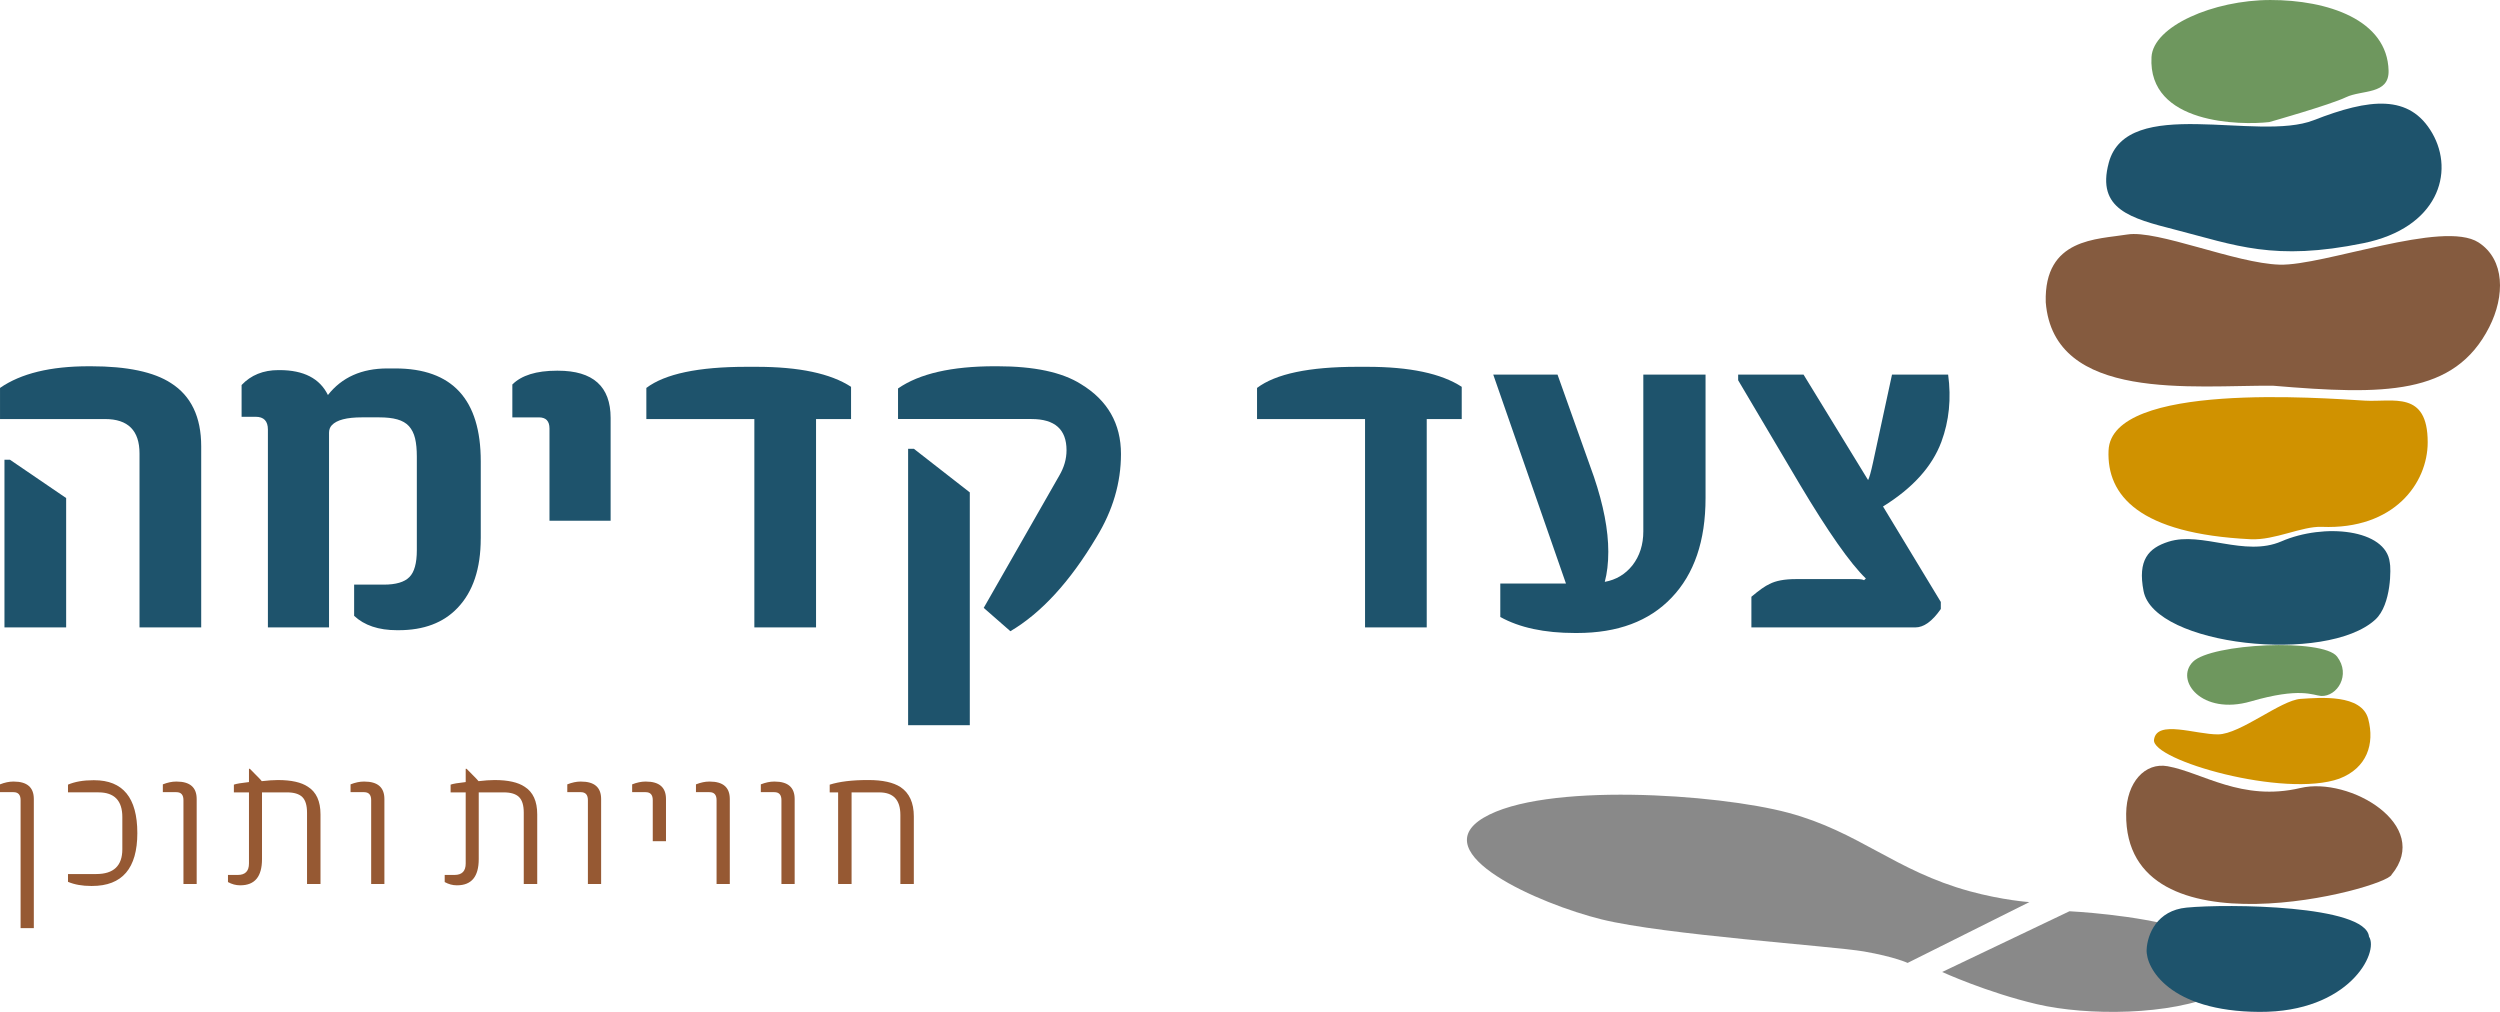
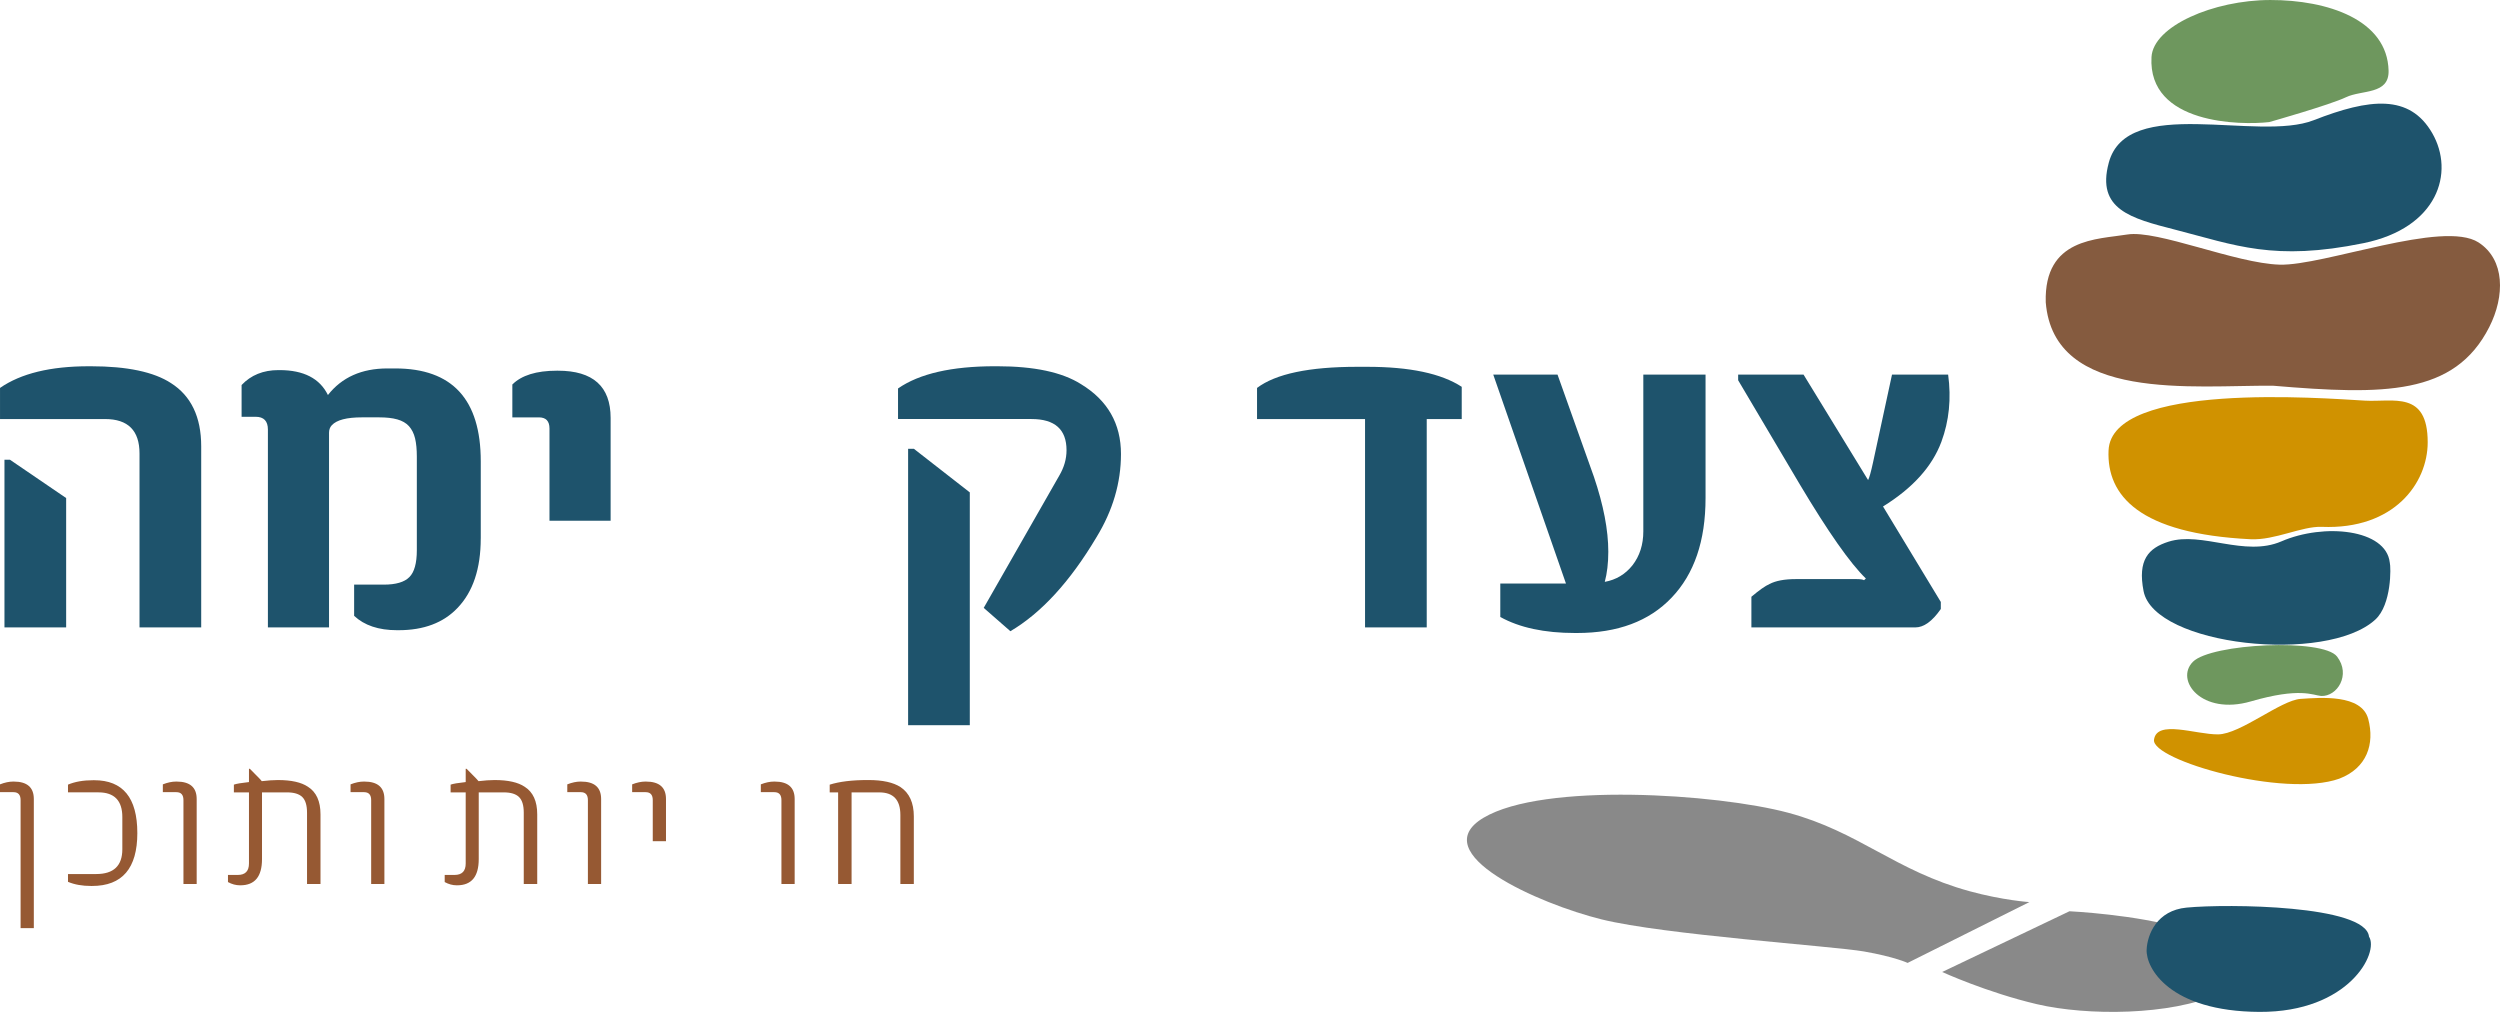
<svg xmlns="http://www.w3.org/2000/svg" xml:space="preserve" width="100mm" height="40.476mm" style="shape-rendering:geometricPrecision; text-rendering:geometricPrecision; image-rendering:optimizeQuality; fill-rule:evenodd; clip-rule:evenodd" viewBox="0 0 1653.43 669.23">
  <defs>
    <style type="text/css"> .fil5 {fill:#D09200} .fil4 {fill:#855B3F} .fil6 {fill:#6E975E} .fil3 {fill:#1E536C} .fil1 {fill:#965933;fill-rule:nonzero} .fil0 {fill:#1E536C;fill-rule:nonzero} .fil2 {fill:#141515;fill-opacity:0.502} </style>
  </defs>
  <g id="Layer_x0020_1">
    <path class="fil0" d="M133.07 414.95l-40.8 0 0 -115.03c0,-15.19 -7.6,-22.78 -22.79,-22.78l-69.47 0 0 -20.58c13.78,-9.56 33.33,-14.33 58.69,-14.33l1.47 0c23.89,0 41.6,3.74 52.93,11.15 13.29,8.45 19.97,22.42 19.97,41.77l0 119.8zm-89.32 0l-40.8 0 0 -110.92 3.61 0 37.19 25.36 0 85.56z" />
    <path class="fil0" d="M317.95 356.09c0,20.03 -5.15,35.34 -15.38,46 -9.31,9.8 -22.3,14.7 -38.9,14.7l-1.1 0c-12.19,0 -21.63,-3.19 -28.36,-9.5l0 -20.64 19.6 0c7.96,0 13.66,-1.65 16.91,-4.96 3.31,-3.25 4.96,-9.25 4.96,-17.83l0 -61.8c0,-4.78 -0.37,-8.82 -1.16,-12.13 -0.8,-3.31 -2.15,-5.94 -4.04,-8.09 -1.9,-2.08 -4.47,-3.55 -7.72,-4.47 -3.25,-0.92 -7.23,-1.35 -12.07,-1.35l-11.27 0c-10.11,0 -16.72,1.71 -19.97,5.2 -1.23,1.29 -1.84,3 -1.84,5.02l0 128.68 -40.43 0 0 -130.83c0,-5.63 -2.7,-8.45 -8.09,-8.45l-9.31 0 0 -21.01c6.19,-6.56 14.34,-9.86 24.38,-9.86l0.74 0c15.93,0 26.59,5.51 31.98,16.48 9.19,-11.7 22.3,-17.58 39.33,-17.58l5.21 0c37.68,0 56.54,20.46 56.54,61.43l0 50.96z" />
    <path class="fil0" d="M403.84 344.39l-40.43 0 0 -61.01c0,-4.9 -2.33,-7.35 -6.98,-7.35l-17.58 0 0 -21.74c6.07,-6.06 15.87,-9.13 29.41,-9.13l0.73 0c23.22,0 34.86,10.41 34.86,31.24l0 67.99z" />
-     <path class="fil0" d="M562.87 277.14l-23.16 0 0 137.81 -40.8 0 0 -137.81 -71.43 0 0 -20.58c12.31,-9.31 34.43,-13.97 66.22,-13.97l6.62 0c28.18,0 49.01,4.41 62.55,13.23l0 21.32z" />
    <path class="fil0" d="M741.38 300.29c0,18.99 -5.39,37.36 -16.23,55.06 -17.46,29.34 -36.45,50.04 -56.91,62.11l-17.64 -15.43 49.93 -87.41c3.25,-5.51 4.84,-11.09 4.84,-16.85 0,-13.78 -7.72,-20.64 -23.16,-20.64l-88.28 0 0 -20.21c14.09,-9.8 35.47,-14.7 64.08,-14.7l1.41 0c24.5,0 43.01,3.92 55.5,11.82 17.64,10.72 26.46,26.15 26.46,46.24zm-99.98 179.34l-40.8 0 0 -182.83 3.8 0 37 28.85 0 153.99z" />
    <path class="fil0" d="M966.76 277.14l-23.16 0 0 137.81 -40.8 0 0 -137.81 -71.43 0 0 -20.58c12.31,-9.31 34.43,-13.97 66.22,-13.97l6.61 0c28.18,0 49.01,4.41 62.55,13.23l0 21.32z" />
    <path class="fil0" d="M1128 247.74l0 81.65c0,28.3 -7.47,50.22 -22.48,65.91 -14.82,15.56 -35.65,23.34 -62.48,23.34l-1.41 0c-20.22,0 -36.7,-3.55 -49.38,-10.6l0 -22.11 43.43 0 -48.09 -138.18 42.51 0 24.08 67.62c6.31,18.68 9.5,35.16 9.5,49.55 0,7.53 -0.8,14.15 -2.33,19.9 7.41,-1.35 13.54,-4.96 18.32,-10.96 4.78,-6.19 7.17,-13.66 7.17,-22.42l0 -103.7 41.17 0z" />
    <path class="fil0" d="M1288.44 247.74c2.14,15.8 0.67,30.62 -4.47,44.47 -6.13,16.41 -18.99,30.62 -38.6,42.75l38.23 63.15 0 4.65c-5.64,8.15 -11.27,12.19 -16.85,12.19l-108.43 0 0 -20.27c5.15,-4.35 9.13,-7.17 12.01,-8.45 4.11,-2.14 9.86,-3.24 17.46,-3.24l40 0c2.51,0 4.16,0.24 5.02,0.73l1.23 -1.1c-10.41,-10.05 -24.99,-30.87 -43.8,-62.42l-40.68 -68.72 0 -3.73 43.25 0 42.7 69.76c0.8,-1.53 1.9,-5.39 3.25,-11.64l12.56 -58.13 37.12 0z" />
    <path class="fil1" d="M355.31 584.64l-8.91 0 0 -47.18c0,-4.87 -1.05,-8.3 -3.14,-10.34 -2.09,-2.04 -5.45,-3.07 -10.12,-3.07l-16.52 0 0 44.14c0,11.56 -4.77,17.32 -14.31,17.32l-0.29 0c-2.65,0 -5.3,-0.71 -7.91,-2.14l0 -4.72 6.54 0c4.89,0 7.35,-2.53 7.35,-7.56l0 -47.03 -9.98 0 0 -5.13c1.56,-0.58 4.89,-1.14 9.98,-1.7l0 -8.78 0.59 0 6.45 6.55 1.44 1.63c2,-0.22 3.87,-0.39 5.62,-0.54 1.78,-0.12 3.41,-0.19 4.94,-0.19l0.15 0c8.83,0 15.42,1.48 19.8,4.43 5.55,3.5 8.32,9.58 8.32,18.22l0 46.11z" />
    <path class="fil1" d="M397.58 584.64l-8.76 0 0 -55.45c0,-3.53 -1.56,-5.28 -4.7,-5.28l-8.93 0 0 -5.16c3.14,-1.24 6.06,-1.85 8.78,-1.85l0.29 0c8.88,0 13.31,3.84 13.31,11.56l0 56.18z" />
    <path class="fil1" d="M440.48 556.32l-8.76 0 0 -27.13c0,-3.53 -1.56,-5.28 -4.7,-5.28l-8.93 0 0 -5.16c3.14,-1.24 6.06,-1.85 8.78,-1.85l0.29 0c8.88,0 13.31,3.84 13.31,11.56l0 27.86z" />
-     <path class="fil1" d="M482.68 584.64l-8.76 0 0 -55.45c0,-3.53 -1.56,-5.28 -4.7,-5.28l-8.93 0 0 -5.16c3.14,-1.24 6.06,-1.85 8.78,-1.85l0.29 0c8.88,0 13.31,3.84 13.31,11.56l0 56.18z" />
    <path class="fil1" d="M525.58 584.64l-8.76 0 0 -55.45c0,-3.53 -1.56,-5.28 -4.7,-5.28l-8.93 0 0 -5.16c3.14,-1.24 6.06,-1.85 8.78,-1.85l0.29 0c8.88,0 13.31,3.84 13.31,11.56l0 56.18z" />
    <path class="fil1" d="M604.39 584.64l-8.91 0 0 -45.69c0,-9.93 -4.65,-14.89 -13.92,-14.89l-18.35 0 0 60.58 -8.9 0 0 -60.58 -5.57 0 0 -5.11c6.42,-2.04 14.77,-3.06 25.06,-3.06l0.56 0c9.39,0 16.47,1.56 21.26,4.69 5.84,3.94 8.76,10.41 8.76,19.39l0 44.67z" />
    <path class="fil1" d="M22.38 613.84l-8.76 0 0 -84.65c0,-3.53 -1.56,-5.28 -4.7,-5.28l-8.93 0 0 -5.16c3.14,-1.24 6.06,-1.85 8.78,-1.85l0.29 0c8.88,0 13.31,3.84 13.31,11.56l0 85.37z" />
    <path class="fil1" d="M90.83 550.94c0,23.33 -9.98,35.01 -29.95,35.01l-0.58 0c-5.89,0 -11,-0.9 -15.33,-2.73l0 -5.16 18.69 0c11.51,0 17.25,-5.47 17.25,-16.4l0 -21.29c0,-10.88 -5.28,-16.33 -15.82,-16.33l-20.12 0 0 -5.11c4.57,-1.94 10.15,-2.92 16.76,-2.92l0.56 0c19.03,0 28.54,11.63 28.54,34.92z" />
    <path class="fil1" d="M130.09 584.64l-8.76 0 0 -55.45c0,-3.53 -1.56,-5.28 -4.7,-5.28l-8.93 0 0 -5.16c3.14,-1.24 6.06,-1.85 8.78,-1.85l0.29 0c8.88,0 13.31,3.84 13.31,11.56l0 56.18z" />
    <path class="fil1" d="M211.97 584.64l-8.91 0 0 -47.18c0,-4.87 -1.05,-8.3 -3.14,-10.34 -2.09,-2.04 -5.45,-3.07 -10.12,-3.07l-16.52 0 0 44.14c0,11.56 -4.77,17.32 -14.31,17.32l-0.29 0c-2.65,0 -5.3,-0.71 -7.91,-2.14l0 -4.72 6.54 0c4.89,0 7.35,-2.53 7.35,-7.56l0 -47.03 -9.98 0 0 -5.13c1.56,-0.58 4.89,-1.14 9.98,-1.7l0 -8.78 0.59 0 6.45 6.55 1.44 1.63c2,-0.22 3.87,-0.39 5.62,-0.54 1.78,-0.12 3.41,-0.19 4.94,-0.19l0.15 0c8.83,0 15.42,1.48 19.8,4.43 5.55,3.5 8.32,9.58 8.32,18.22l0 46.11z" />
    <path class="fil1" d="M254.24 584.64l-8.76 0 0 -55.45c0,-3.53 -1.56,-5.28 -4.7,-5.28l-8.93 0 0 -5.16c3.14,-1.24 6.06,-1.85 8.78,-1.85l0.29 0c8.88,0 13.31,3.84 13.31,11.56l0 56.18z" />
    <path class="fil2" d="M981.2 540.83c39.45,-23.55 154.44,-15.88 201.38,-3.33 46.94,12.55 70.77,38.45 120.18,51.95 22.02,6.02 39.4,7.16 39.4,7.16l-80.52 40.23c0,0 -8.43,-4.01 -28.91,-7.58 -20.48,-3.57 -132.14,-10.98 -173.48,-21.21 -41.33,-10.23 -117.52,-43.68 -78.06,-67.23z" />
    <path class="fil2" d="M1284.5 642.84l84.19 -40.17c0,0 45.01,2.22 74.54,11.45 29.54,9.23 55.87,28.7 24.15,43.12 -31.72,14.43 -87.06,14.68 -120.24,6.89 -33.19,-7.8 -62.64,-21.29 -62.64,-21.29z" />
    <path class="fil3" d="M1566.78 619.43c6.83,10.44 -13.08,50.12 -72.5,49.8 -59.42,-0.32 -75.13,-28.95 -74.56,-41.18 0.47,-10.1 6.8,-25.9 26.38,-27.79 27.23,-2.62 118.52,-1.67 120.69,19.17z" />
-     <path class="fil4" d="M1581.75 578.44c-3.1,9.15 -176.79,55.96 -175.57,-40.31 0.26,-20.86 12.53,-34.08 27.45,-31.37 23.02,4.17 49.01,23.54 87.82,14.39 32.56,-7.68 87.26,24.61 60.3,57.29z" />
    <path class="fil5" d="M1547.17 514.97c18.3,-6.99 23.48,-22.97 19.11,-39.47 -4.37,-16.5 -31.58,-14.15 -44.71,-13.28 -13.13,0.86 -39.87,23.31 -54.56,23.47 -14.7,0.16 -40.66,-9.96 -42.41,3.57 -1.76,13.52 86.17,38.74 122.58,25.71z" />
    <path class="fil6" d="M1535.14 460.29c-5.52,-0.47 -13.85,-5.88 -46.48,3.59 -32.63,9.47 -50.41,-14.02 -38.34,-26.19 12.06,-12.17 86,-15.65 95.33,-3.48 9.34,12.17 0.08,26.55 -10.51,26.08z" />
    <path class="fil3" d="M1580.54 372.09c0.8,2.91 1.26,27.69 -9.53,37.64 -32.17,29.67 -146.22,17.44 -153.31,-18.77 -4.02,-20.56 3.15,-28.47 16.5,-32.71 22.01,-6.98 50.29,10.34 74.66,-0.21 28.19,-12.22 69.24,-8.1 71.67,14.05z" />
    <path class="fil5" d="M1394.53 297.9c-1.24,29.75 20.17,55.12 93.99,58.73 15.99,0.78 33.89,-8.73 47.07,-8.19 47.82,1.96 70.02,-28.93 70.02,-55.93 0,-34.47 -22.91,-26.47 -41.57,-27.55 -28.22,-1.64 -167.61,-12.6 -169.5,32.94z" />
    <path class="fil4" d="M1503.34 255.1c-52.16,-0.45 -145.1,11.1 -150.34,-55.2 -1.21,-42.62 34.17,-41.54 53.91,-44.81 19.75,-3.26 71.63,19.11 100.81,19.94 29.17,0.83 108.13,-29.8 131.5,-14.7 17.55,11.35 17.54,35.47 7.1,56.01 -23,45.26 -69.64,44.95 -142.98,38.76z" />
    <path class="fil3" d="M1394.66 107.68c12.04,-45.18 98.43,-13.67 135.55,-28.18 37.12,-14.51 63.48,-17.38 78.43,8.6 14.95,25.98 3.72,62.64 -45.42,72.7 -59.42,12.16 -84.62,1.38 -124.9,-8.97 -28.92,-7.43 -51.95,-13.33 -43.65,-44.15z" />
    <path class="fil6" d="M1500.82 80.73c-18.66,2.16 -80.38,1.6 -77.88,-43.01 1.15,-20.4 40.88,-37.69 78.63,-37.72 37.74,-0.03 77.41,12.96 78.17,46.8 0.36,15.98 -17.74,12.49 -28.2,17.51 -10.46,5.03 -50.72,16.42 -50.72,16.42z" />
  </g>
</svg>